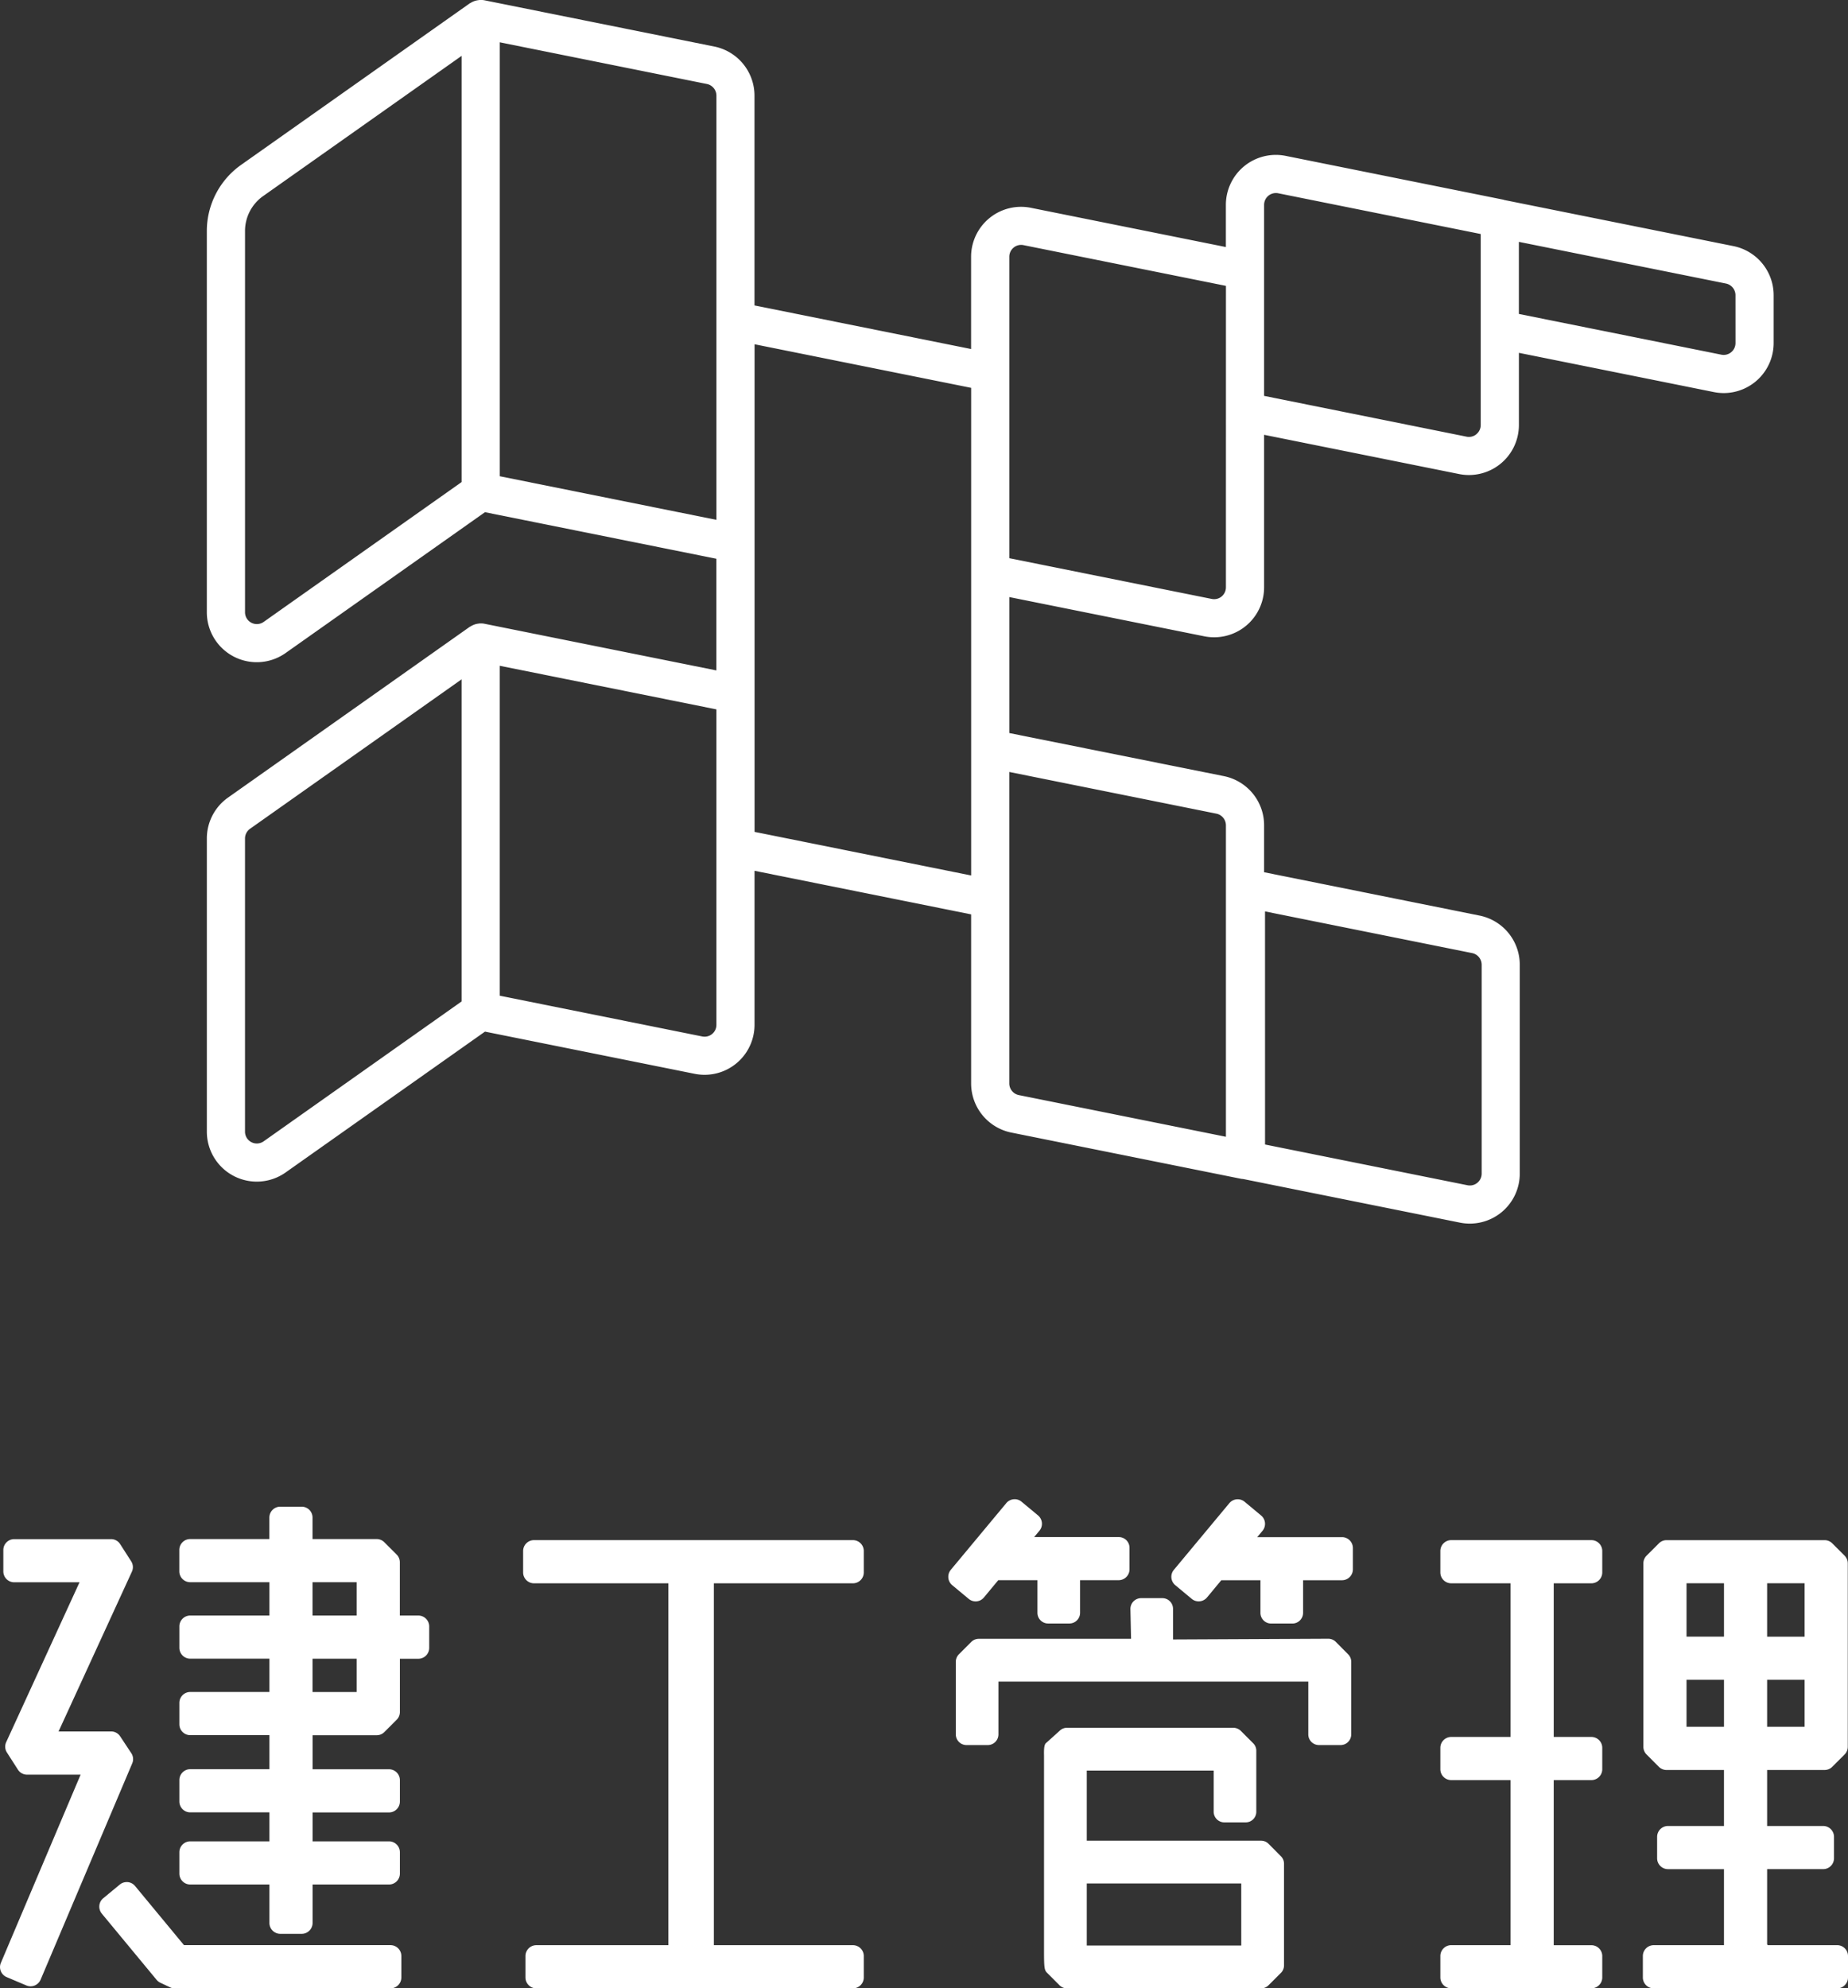
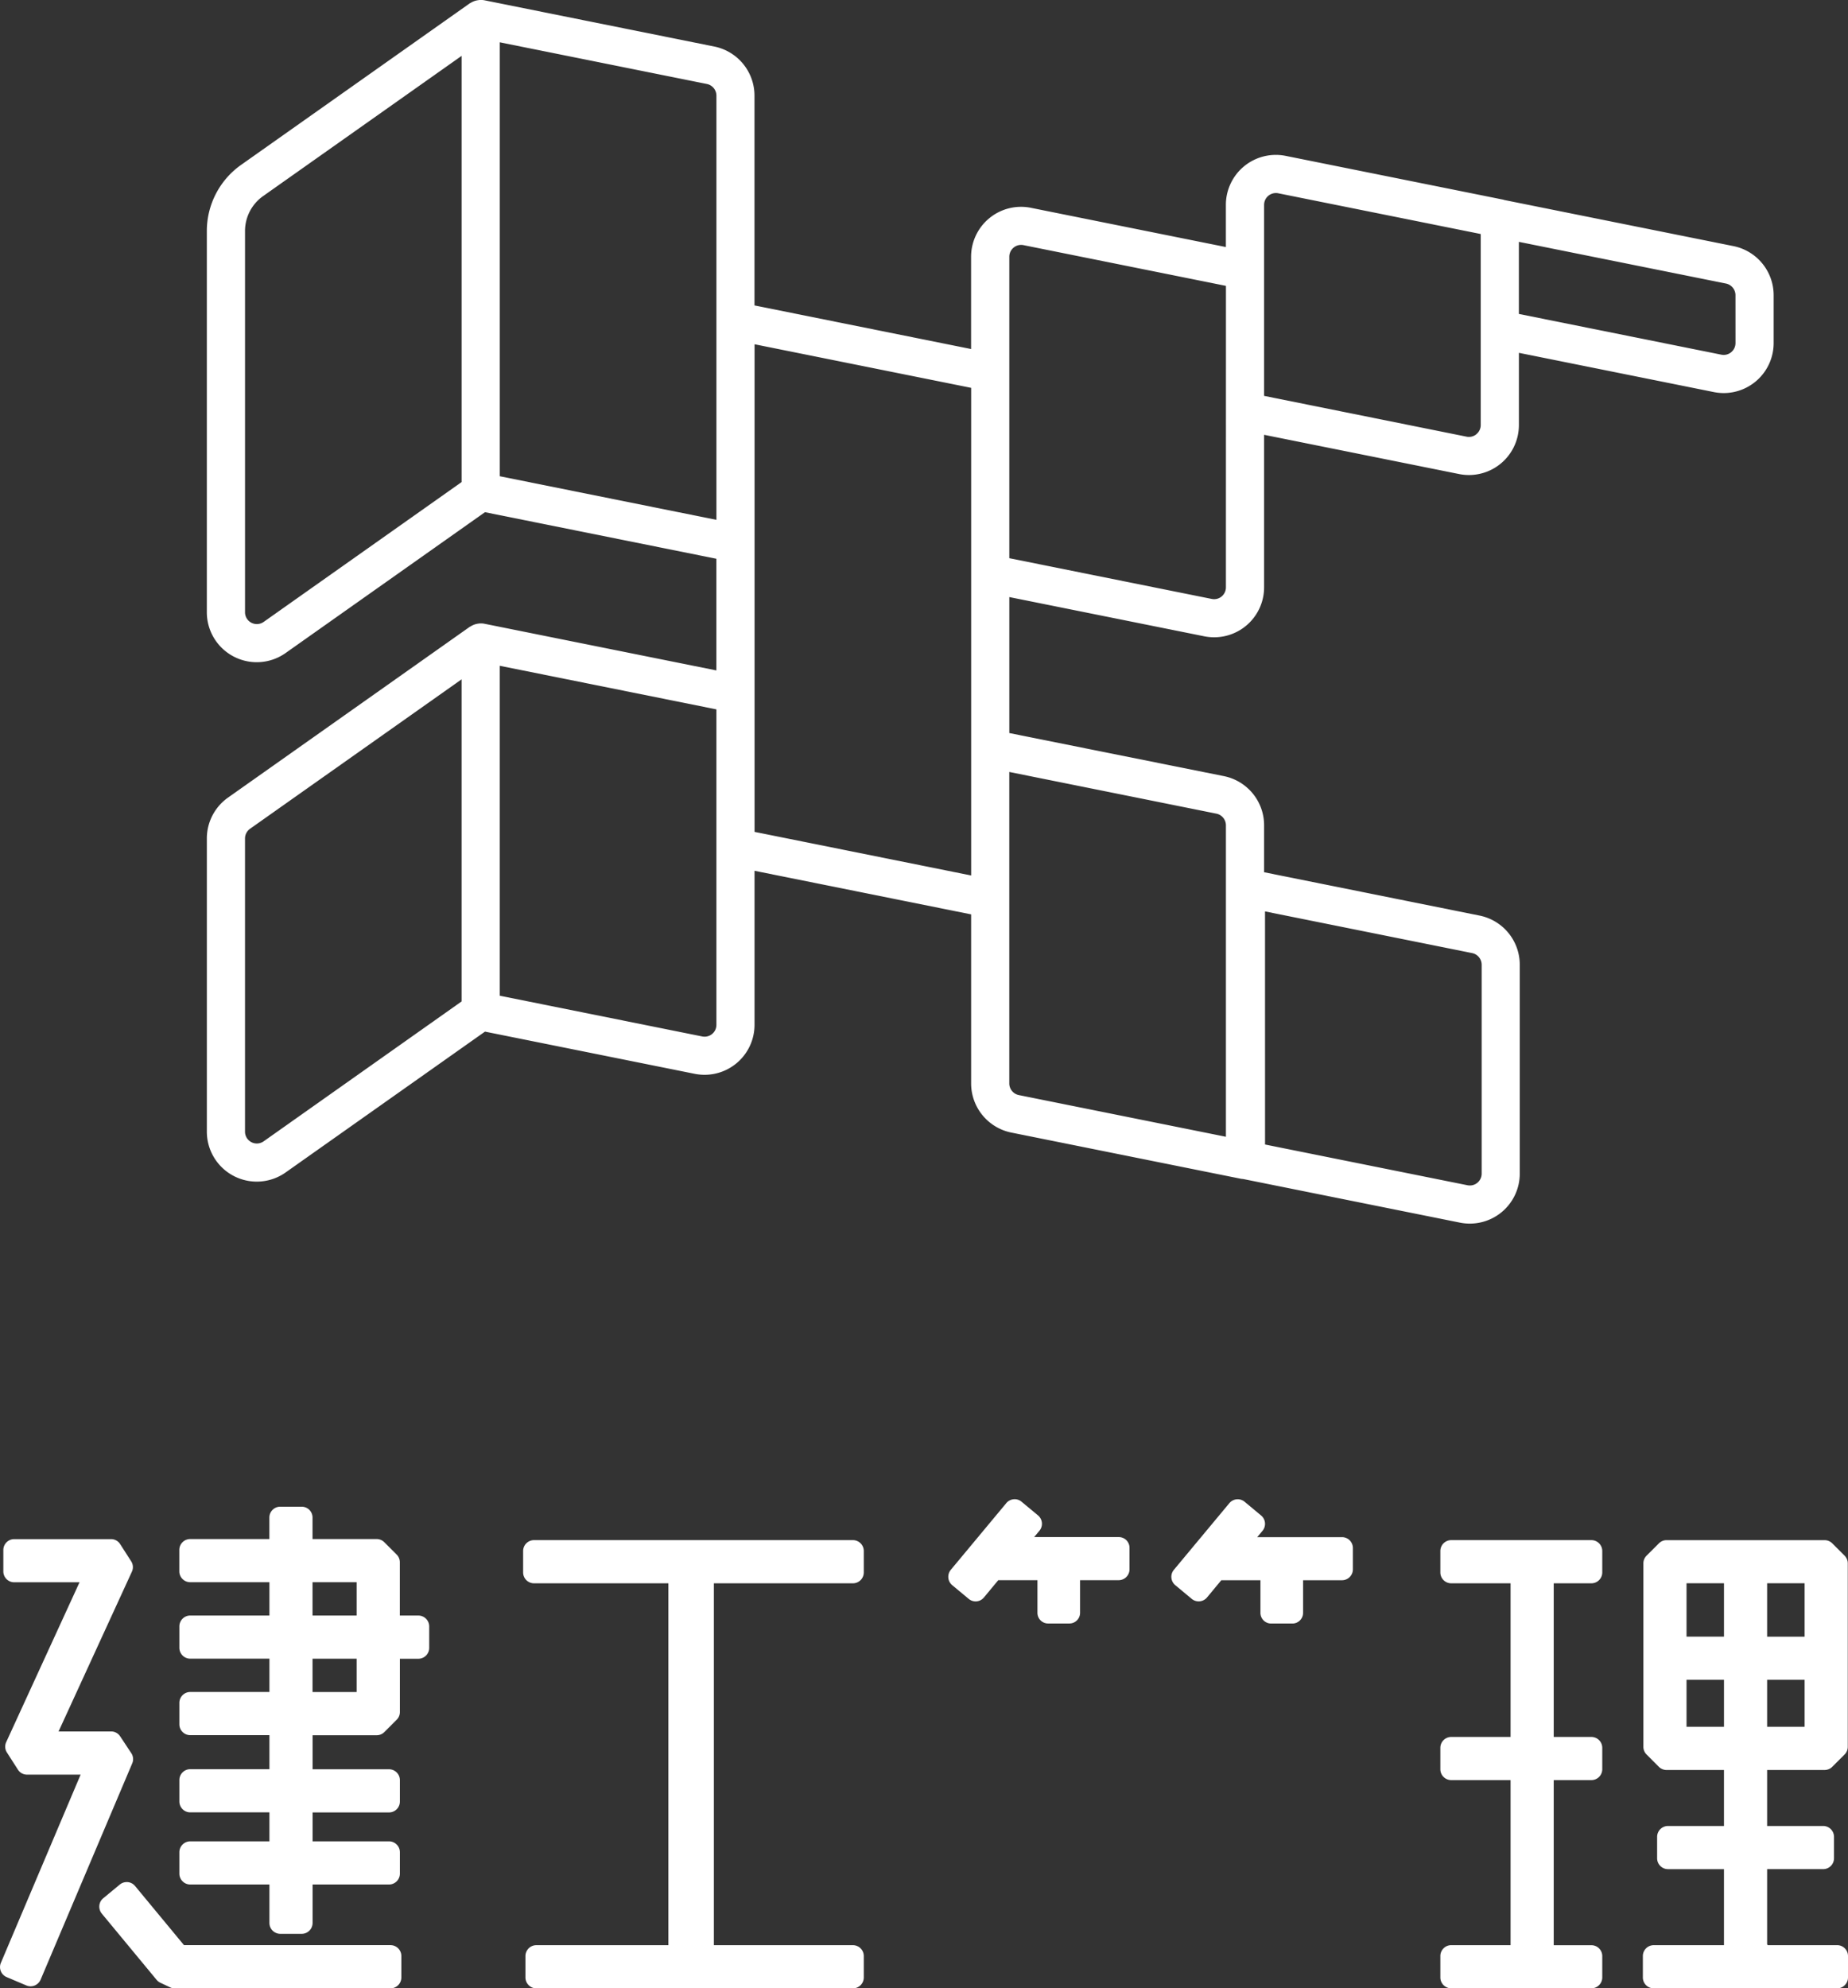
<svg xmlns="http://www.w3.org/2000/svg" width="139.434" height="150" viewBox="0 0 139.434 150">
  <rect x="0" y="0" width="139.434" height="150" fill="#333333" stroke="none" />
  <g id="Group_2546" data-name="Group 2546" transform="translate(-336.145 -105.798)">
    <path id="Path_294" data-name="Path 294" d="M470.316,124.365l-17.3-3.48c-.019,0-.034-.017-.054-.021l-16.433-3.307a3.77,3.77,0,0,0-4.513,3.7v3.178l-14.711-2.96a3.77,3.77,0,0,0-4.513,3.7v6.954l-16.343-3.289V113.01a3.782,3.782,0,0,0-3.025-3.7l-17.352-3.491a1.465,1.465,0,0,0-.354-.022c-.036,0-.071.01-.107.014a1.459,1.459,0,0,0-.245.051c-.04.012-.078.027-.117.043a1.408,1.408,0,0,0-.221.115c-.022.014-.048.02-.069.035l-17.25,12.184a6.107,6.107,0,0,0-2.581,4.982v28.763a3.767,3.767,0,0,0,5.944,3.078l15.041-10.624,17.461,3.513v8.424l-17.5-3.521a1.442,1.442,0,0,0-.356-.023c-.034,0-.066.009-.1.013a1.392,1.392,0,0,0-.252.053,1.205,1.205,0,0,0-.115.042,1.534,1.534,0,0,0-.222.115c-.022.014-.048.021-.069.035l-18.236,12.881a3.774,3.774,0,0,0-1.595,3.079v22.12a3.768,3.768,0,0,0,5.944,3.079l15.041-10.624,15.825,3.184a3.856,3.856,0,0,0,.749.074,3.771,3.771,0,0,0,3.764-3.77V171.491l16.343,3.288v12.759a3.782,3.782,0,0,0,3.026,3.7l17.351,3.491c.05.01.1.01.151.015l16.355,3.29a3.77,3.77,0,0,0,4.512-3.7V178.571a3.781,3.781,0,0,0-3.026-3.7L434.9,171.6v-3.549a3.781,3.781,0,0,0-3.026-3.7L415.677,161.1V150.841l14.707,2.959A3.769,3.769,0,0,0,434.9,150.1V138.6l14.711,2.96a3.77,3.77,0,0,0,4.514-3.695v-5.449l14.708,2.96a3.843,3.843,0,0,0,.748.075,3.772,3.772,0,0,0,3.765-3.77V128.06A3.78,3.78,0,0,0,470.316,124.365Zm-110.9,28.35a.892.892,0,0,1-1.407-.728V123.225a3.227,3.227,0,0,1,1.363-2.632l14.982-10.582v32.152Zm34.161-7.7-16.345-3.289V108.99l15.629,3.145a.9.9,0,0,1,.716.875ZM359.415,191.9a.892.892,0,0,1-1.407-.728v-22.12a.9.9,0,0,1,.377-.729l15.968-11.278v24.3Zm34.161-8.785a.892.892,0,0,1-1.067.874h0l-15.278-3.074V156.025l16.345,3.289Zm2.879-14.56V131.769l16.342,3.288v14.027l0,.014v13.158c0,.007,0,.014,0,.021v9.567Zm38.514,6L450.6,177.7a.9.9,0,0,1,.716.875v15.764a.893.893,0,0,1-1.068.875l-15.277-3.074Zm-3.666-7.374a.9.9,0,0,1,.716.875v23.5l-15.629-3.145a.9.9,0,0,1-.716-.875V173.623c0-.007,0-.014,0-.021v-9.567Zm.716-17.073a.891.891,0,0,1-1.069.874l-15.274-3.073V133.879l0-.014v-8.7a.892.892,0,0,1,1.068-.874l15.277,3.073Zm18.9-11.552a.887.887,0,0,1-.741.185h0L434.9,135.663v-14.41a.892.892,0,0,1,1.069-.874l15.275,3.073v7.2l0,.01v7.2A.878.878,0,0,1,450.916,138.553Zm19.548-6.875a.892.892,0,0,1-1.069.874l-15.275-3.073v-5.438l15.627,3.145a.9.9,0,0,1,.716.874Z" transform="translate(-3.377)" fill="#fff" />
    <path id="Path_295" data-name="Path 295" d="M501.576,277.677H496.35l-.011-.009a.124.124,0,0,1-.021-.022l-.019-.012-.006-.03v-5.662h4.228a.82.82,0,0,0,.818-.82v-1.616a.82.82,0,0,0-.818-.82h-4.228v-4.223h4.335a.818.818,0,0,0,.579-.24l.933-.932a.82.82,0,0,0,.238-.578V248.874a.82.82,0,0,0-.24-.58l-.928-.927a.819.819,0,0,0-.581-.243H488.706a.809.809,0,0,0-.579.241l-.931.93a.811.811,0,0,0-.239.579v13.839a.816.816,0,0,0,.239.58l.927.928a.823.823,0,0,0,.582.243h4.332v4.223h-4.224a.821.821,0,0,0-.82.82v1.616a.821.821,0,0,0,.82.82h4.224v5.735h-5.3a.82.82,0,0,0-.82.82v1.617a.82.82,0,0,0,.82.82h13.838a.82.82,0,0,0,.82-.82V278.5A.82.82,0,0,0,501.576,277.677Zm-5.283-27.3h2.828v4.028h-2.828Zm0,7.284h2.828v3.541h-2.828Zm-3.255,3.541h-2.826v-3.541h2.826Zm0-6.8h-2.826v-4.028h2.826Z" transform="translate(-26.816 -25.136)" fill="#fff" />
    <path id="Path_296" data-name="Path 296" d="M479.729,247.122H469.153a.82.82,0,0,0-.82.82v1.617a.82.82,0,0,0,.82.82h4.477v11.59h-4.477a.822.822,0,0,0-.82.82v1.618a.819.819,0,0,0,.82.818h4.477v12.452h-4.477a.82.82,0,0,0-.82.819v1.617a.821.821,0,0,0,.82.82h10.576a.822.822,0,0,0,.82-.82V278.5a.821.821,0,0,0-.82-.819h-2.843V265.225h2.843a.821.821,0,0,0,.82-.818v-1.618a.823.823,0,0,0-.82-.82h-2.843v-11.59h2.843a.822.822,0,0,0,.82-.82v-1.617A.822.822,0,0,0,479.729,247.122Z" transform="translate(-23.511 -25.136)" fill="#fff" />
    <path id="Path_297" data-name="Path 297" d="M409.038,247.122H384.975a.821.821,0,0,0-.82.819v1.618a.821.821,0,0,0,.82.82h10.14v27.3H385.15a.821.821,0,0,0-.82.819v1.618a.822.822,0,0,0,.82.82h23.888a.822.822,0,0,0,.82-.82v-1.618a.821.821,0,0,0-.82-.819H398.546v-27.3h10.492a.821.821,0,0,0,.82-.82v-1.618A.821.821,0,0,0,409.038,247.122Z" transform="translate(-8.539 -25.136)" fill="#fff" />
    <path id="Path_298" data-name="Path 298" d="M346.048,263.171h0l-.839-1.269a.819.819,0,0,0-.682-.366h-3.963l.027-.058,5.508-12a.815.815,0,0,0-.058-.78l-.827-1.289a.811.811,0,0,0-.691-.381h-7.306a.821.821,0,0,0-.82.82v1.617a.82.82,0,0,0,.82.819h4.929l-.027.058-5.506,12a.816.816,0,0,0,.055.784l.828,1.292a.813.813,0,0,0,.691.377h4.041l-.025.058-5.992,14.142a.821.821,0,0,0,.435,1.074l1.491.631a.809.809,0,0,0,.631,0,.834.834,0,0,0,.441-.438l6.912-16.316A.809.809,0,0,0,346.048,263.171Z" transform="translate(0 -25.118)" fill="#fff" />
    <path id="Path_299" data-name="Path 299" d="M370.632,252.265H369.24v-4.02a.818.818,0,0,0-.24-.58l-.93-.931a.826.826,0,0,0-.58-.24h-4.837v-1.621a.82.82,0,0,0-.82-.82h-1.617a.821.821,0,0,0-.82.82v1.621h-5.974a.82.82,0,0,0-.82.819v1.617a.821.821,0,0,0,.82.82H359.4v2.514h-5.974a.82.82,0,0,0-.82.82V254.7a.821.821,0,0,0,.82.819H359.4v2.513h-5.974a.821.821,0,0,0-.82.819v1.618a.82.82,0,0,0,.82.82H359.4v2.567h-5.974a.821.821,0,0,0-.82.82v1.617a.82.82,0,0,0,.82.82H359.4V269.3h-5.974a.82.82,0,0,0-.82.819v1.617a.822.822,0,0,0,.82.82H359.4v2.9a.822.822,0,0,0,.82.82h1.617a.821.821,0,0,0,.82-.82v-2.9h5.767a.822.822,0,0,0,.82-.82v-1.617a.821.821,0,0,0-.82-.819h-5.767v-2.181h5.767a.821.821,0,0,0,.82-.82v-1.617a.822.822,0,0,0-.82-.82h-5.767v-2.567h4.837a.823.823,0,0,0,.58-.241l.931-.931a.814.814,0,0,0,.239-.578v-4.02h1.392a.821.821,0,0,0,.82-.819v-1.618A.821.821,0,0,0,370.632,252.265Zm-4.648,5.77h-3.331v-2.513h3.331Zm0-5.77h-3.331V249.75h3.331Z" transform="translate(-2.927 -24.59)" fill="#fff" />
    <path id="Path_300" data-name="Path 300" d="M367.228,283.256H351.647l-.012-.015-3.682-4.45a.818.818,0,0,0-.56-.291.693.693,0,0,0-.072,0,.806.806,0,0,0-.52.187l-1.247,1.032a.81.81,0,0,0-.293.55.835.835,0,0,0,.183.606l4.138,5a.845.845,0,0,0,.284.219l.726.341a.793.793,0,0,0,.353.081h16.283a.821.821,0,0,0,.82-.82v-1.618A.821.821,0,0,0,367.228,283.256Z" transform="translate(-1.62 -30.716)" fill="#fff" />
    <path id="Path_301" data-name="Path 301" d="M456.529,246.23h-6.406l.4-.48a.821.821,0,0,0-.107-1.154l-1.238-1.031a.82.82,0,0,0-1.157.1l-4.19,5.034a.822.822,0,0,0,.108,1.153l1.241,1.033a.819.819,0,0,0,1.154-.105l1.079-1.3h2.953v2.467a.805.805,0,0,0,.8.8h1.617a.806.806,0,0,0,.8-.8v-2.467h2.938a.821.821,0,0,0,.82-.82v-1.617A.821.821,0,0,0,456.529,246.23Z" transform="translate(-19.119 -24.469)" fill="#fff" />
-     <path id="Path_302" data-name="Path 302" d="M452.539,255.745a.805.805,0,0,0-.576-.239l-11.708.056v-2.318a.806.806,0,0,0-.8-.8h-1.616a.811.811,0,0,0-.8.815l.049,2.253H425.6a.8.8,0,0,0-.568.234l-.927.926a.807.807,0,0,0-.24.574v5.481a.806.806,0,0,0,.8.8h1.616a.805.805,0,0,0,.8-.8v-3.99h23.38v3.99a.805.805,0,0,0,.8.8H452.9a.806.806,0,0,0,.8-.8v-5.481a.793.793,0,0,0-.236-.568Z" transform="translate(-15.603 -26.081)" fill="#fff" />
-     <path id="Path_303" data-name="Path 303" d="M448.905,273.1a.791.791,0,0,0-.573-.239H435.185v-5.289h9.574v3.107a.806.806,0,0,0,.8.8h1.616a.8.8,0,0,0,.8-.8v-4.6a.783.783,0,0,0-.234-.568l-.925-.927a.807.807,0,0,0-.574-.24H433.695a.77.77,0,0,0-.55.218l-1.048.943c-.144.138-.147.557-.138.938V281.1c0,1.35.024,1.528.236,1.733l.925.927a.8.8,0,0,0,.575.24h14.637a.781.781,0,0,0,.568-.236l.927-.925a.8.8,0,0,0,.24-.574V274.6a.8.8,0,0,0-.237-.568Zm-2.064,7.669H435.185v-4.683h11.655Z" transform="translate(-17.041 -28.2)" fill="#fff" />
    <path id="Path_304" data-name="Path 304" d="M425.236,251.077a.81.81,0,0,0,.629-.3l1.079-1.3H429.9v2.467a.806.806,0,0,0,.8.8h1.617a.807.807,0,0,0,.8-.8v-2.467h2.91a.821.821,0,0,0,.82-.82v-1.632a.807.807,0,0,0-.8-.8h-6.395l.4-.48a.822.822,0,0,0-.106-1.154l-1.237-1.028a.8.8,0,0,0-.608-.191.82.82,0,0,0-.551.291l-4.189,5.034a.82.82,0,0,0-.184.594.81.81,0,0,0,.291.56l1.242,1.033A.818.818,0,0,0,425.236,251.077Z" transform="translate(-15.479 -24.469)" fill="#fff" />
  </g>
</svg>